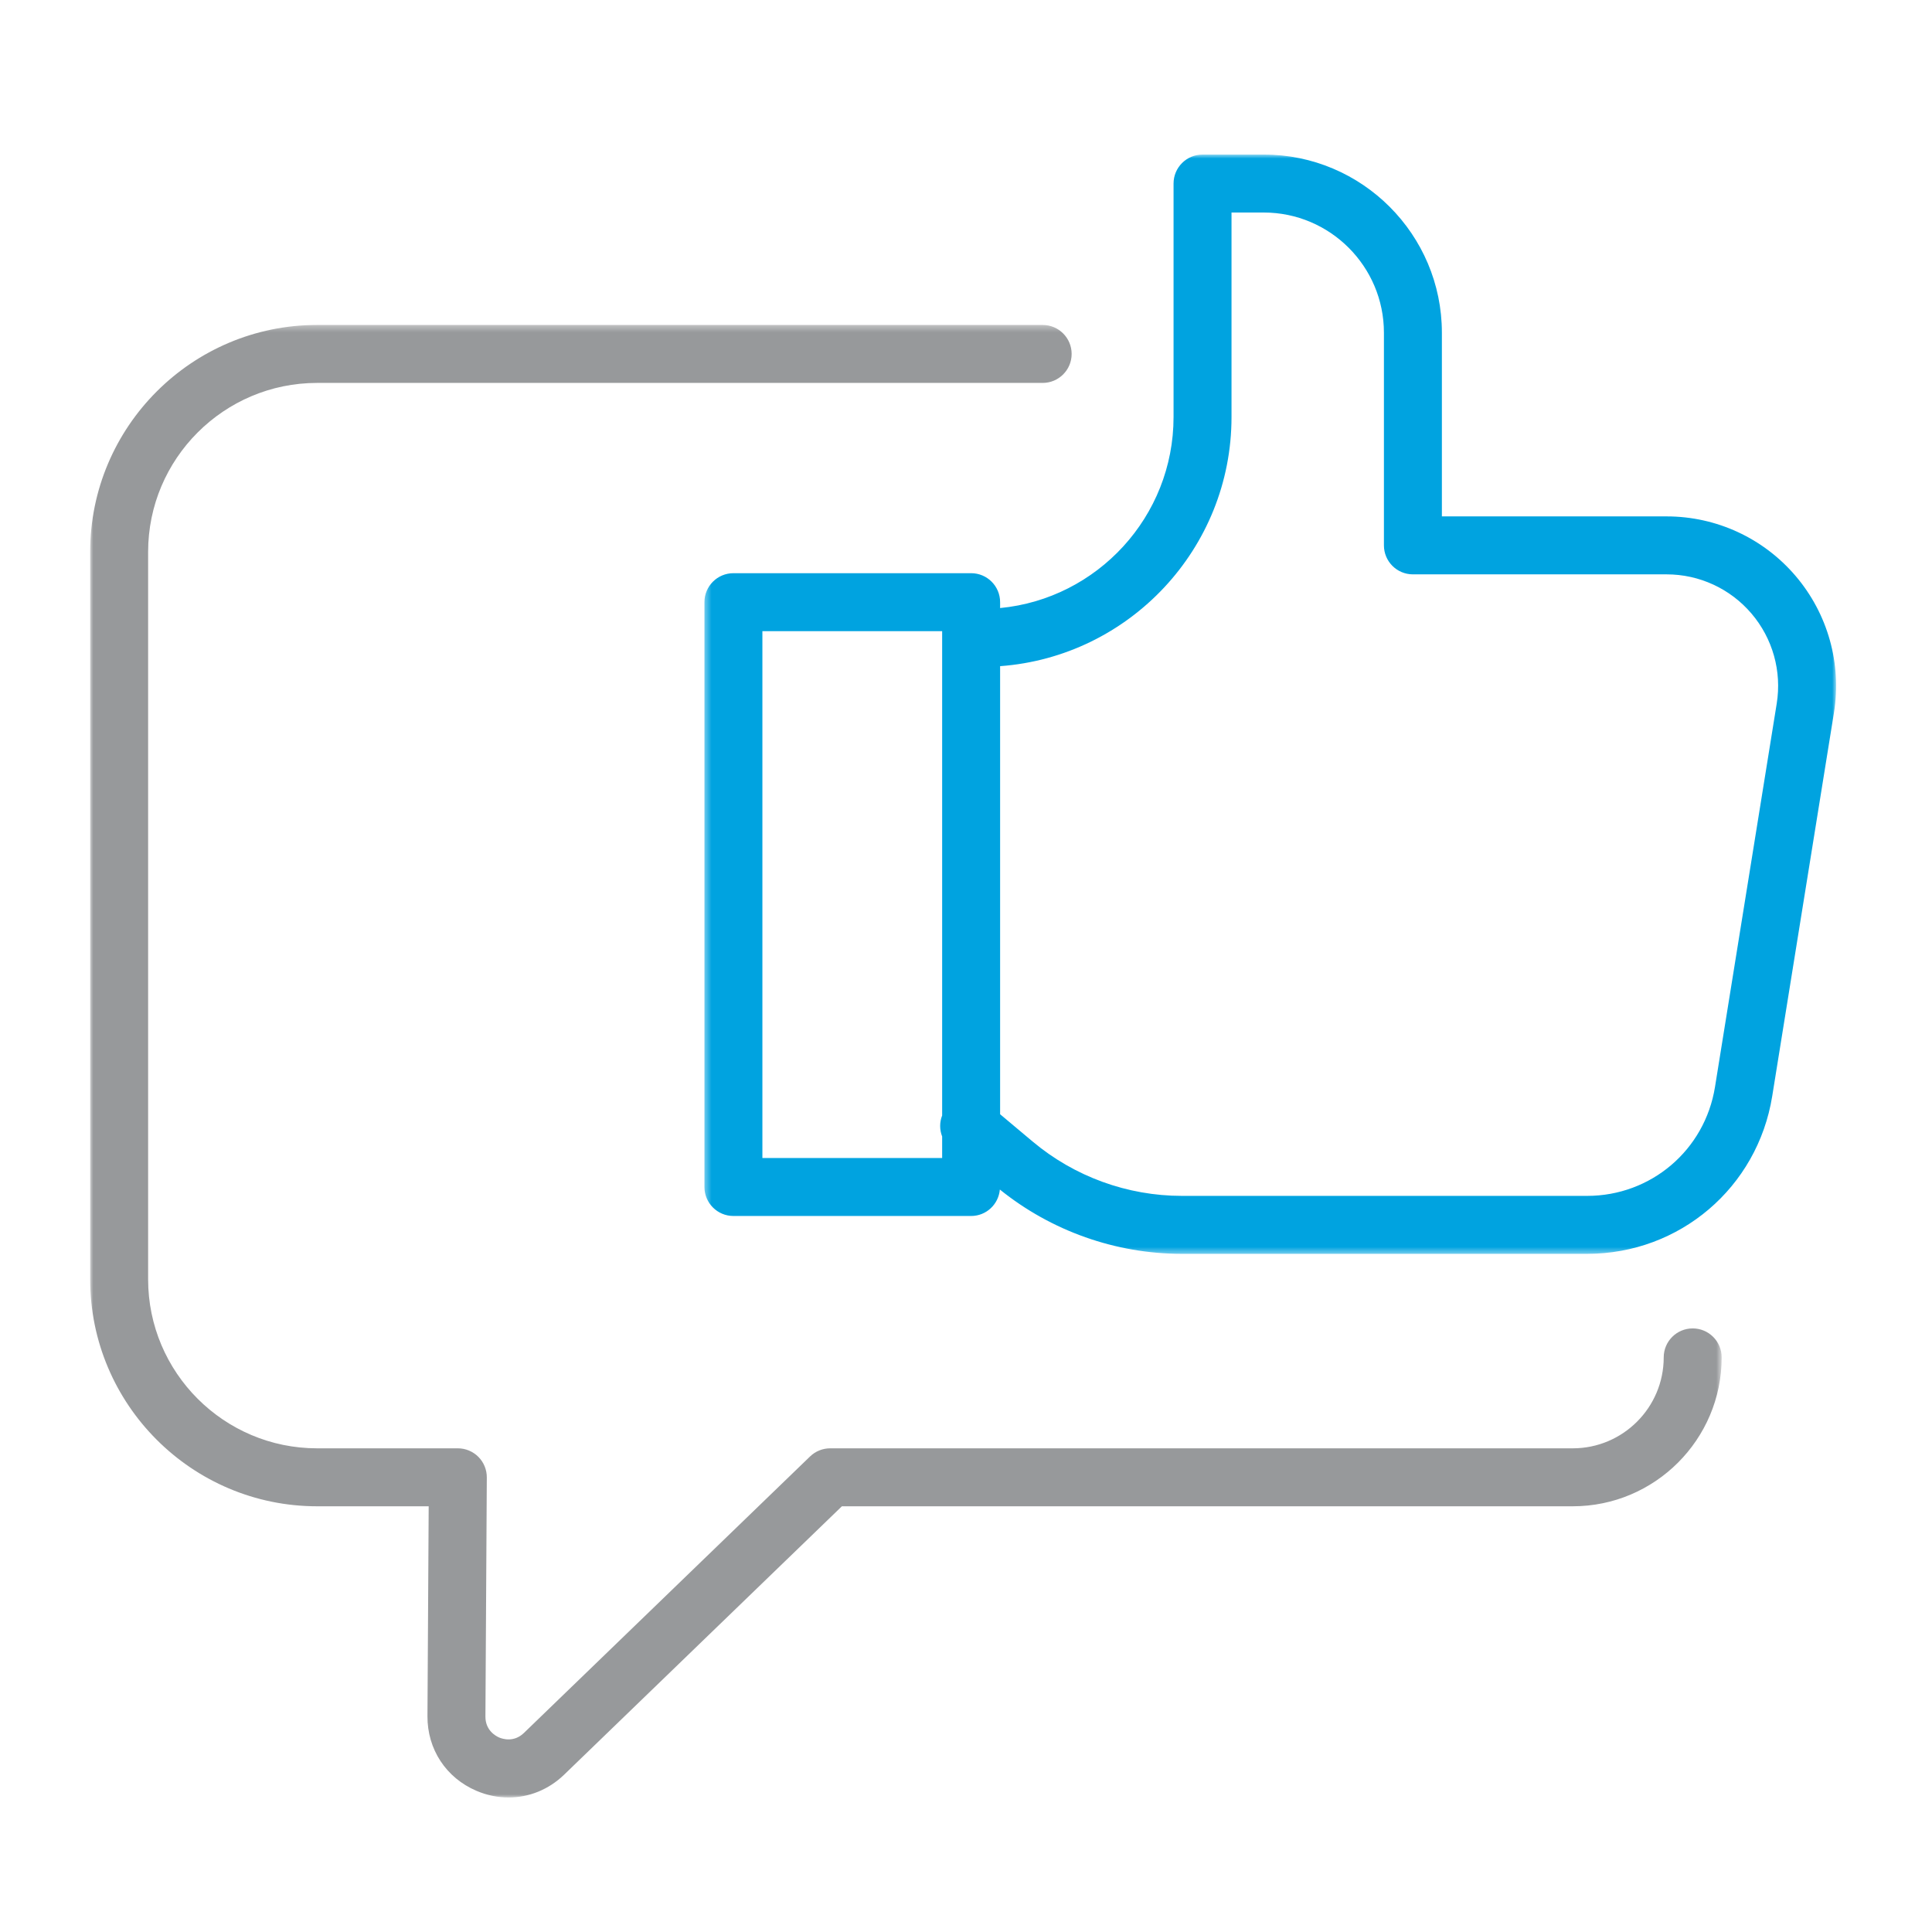
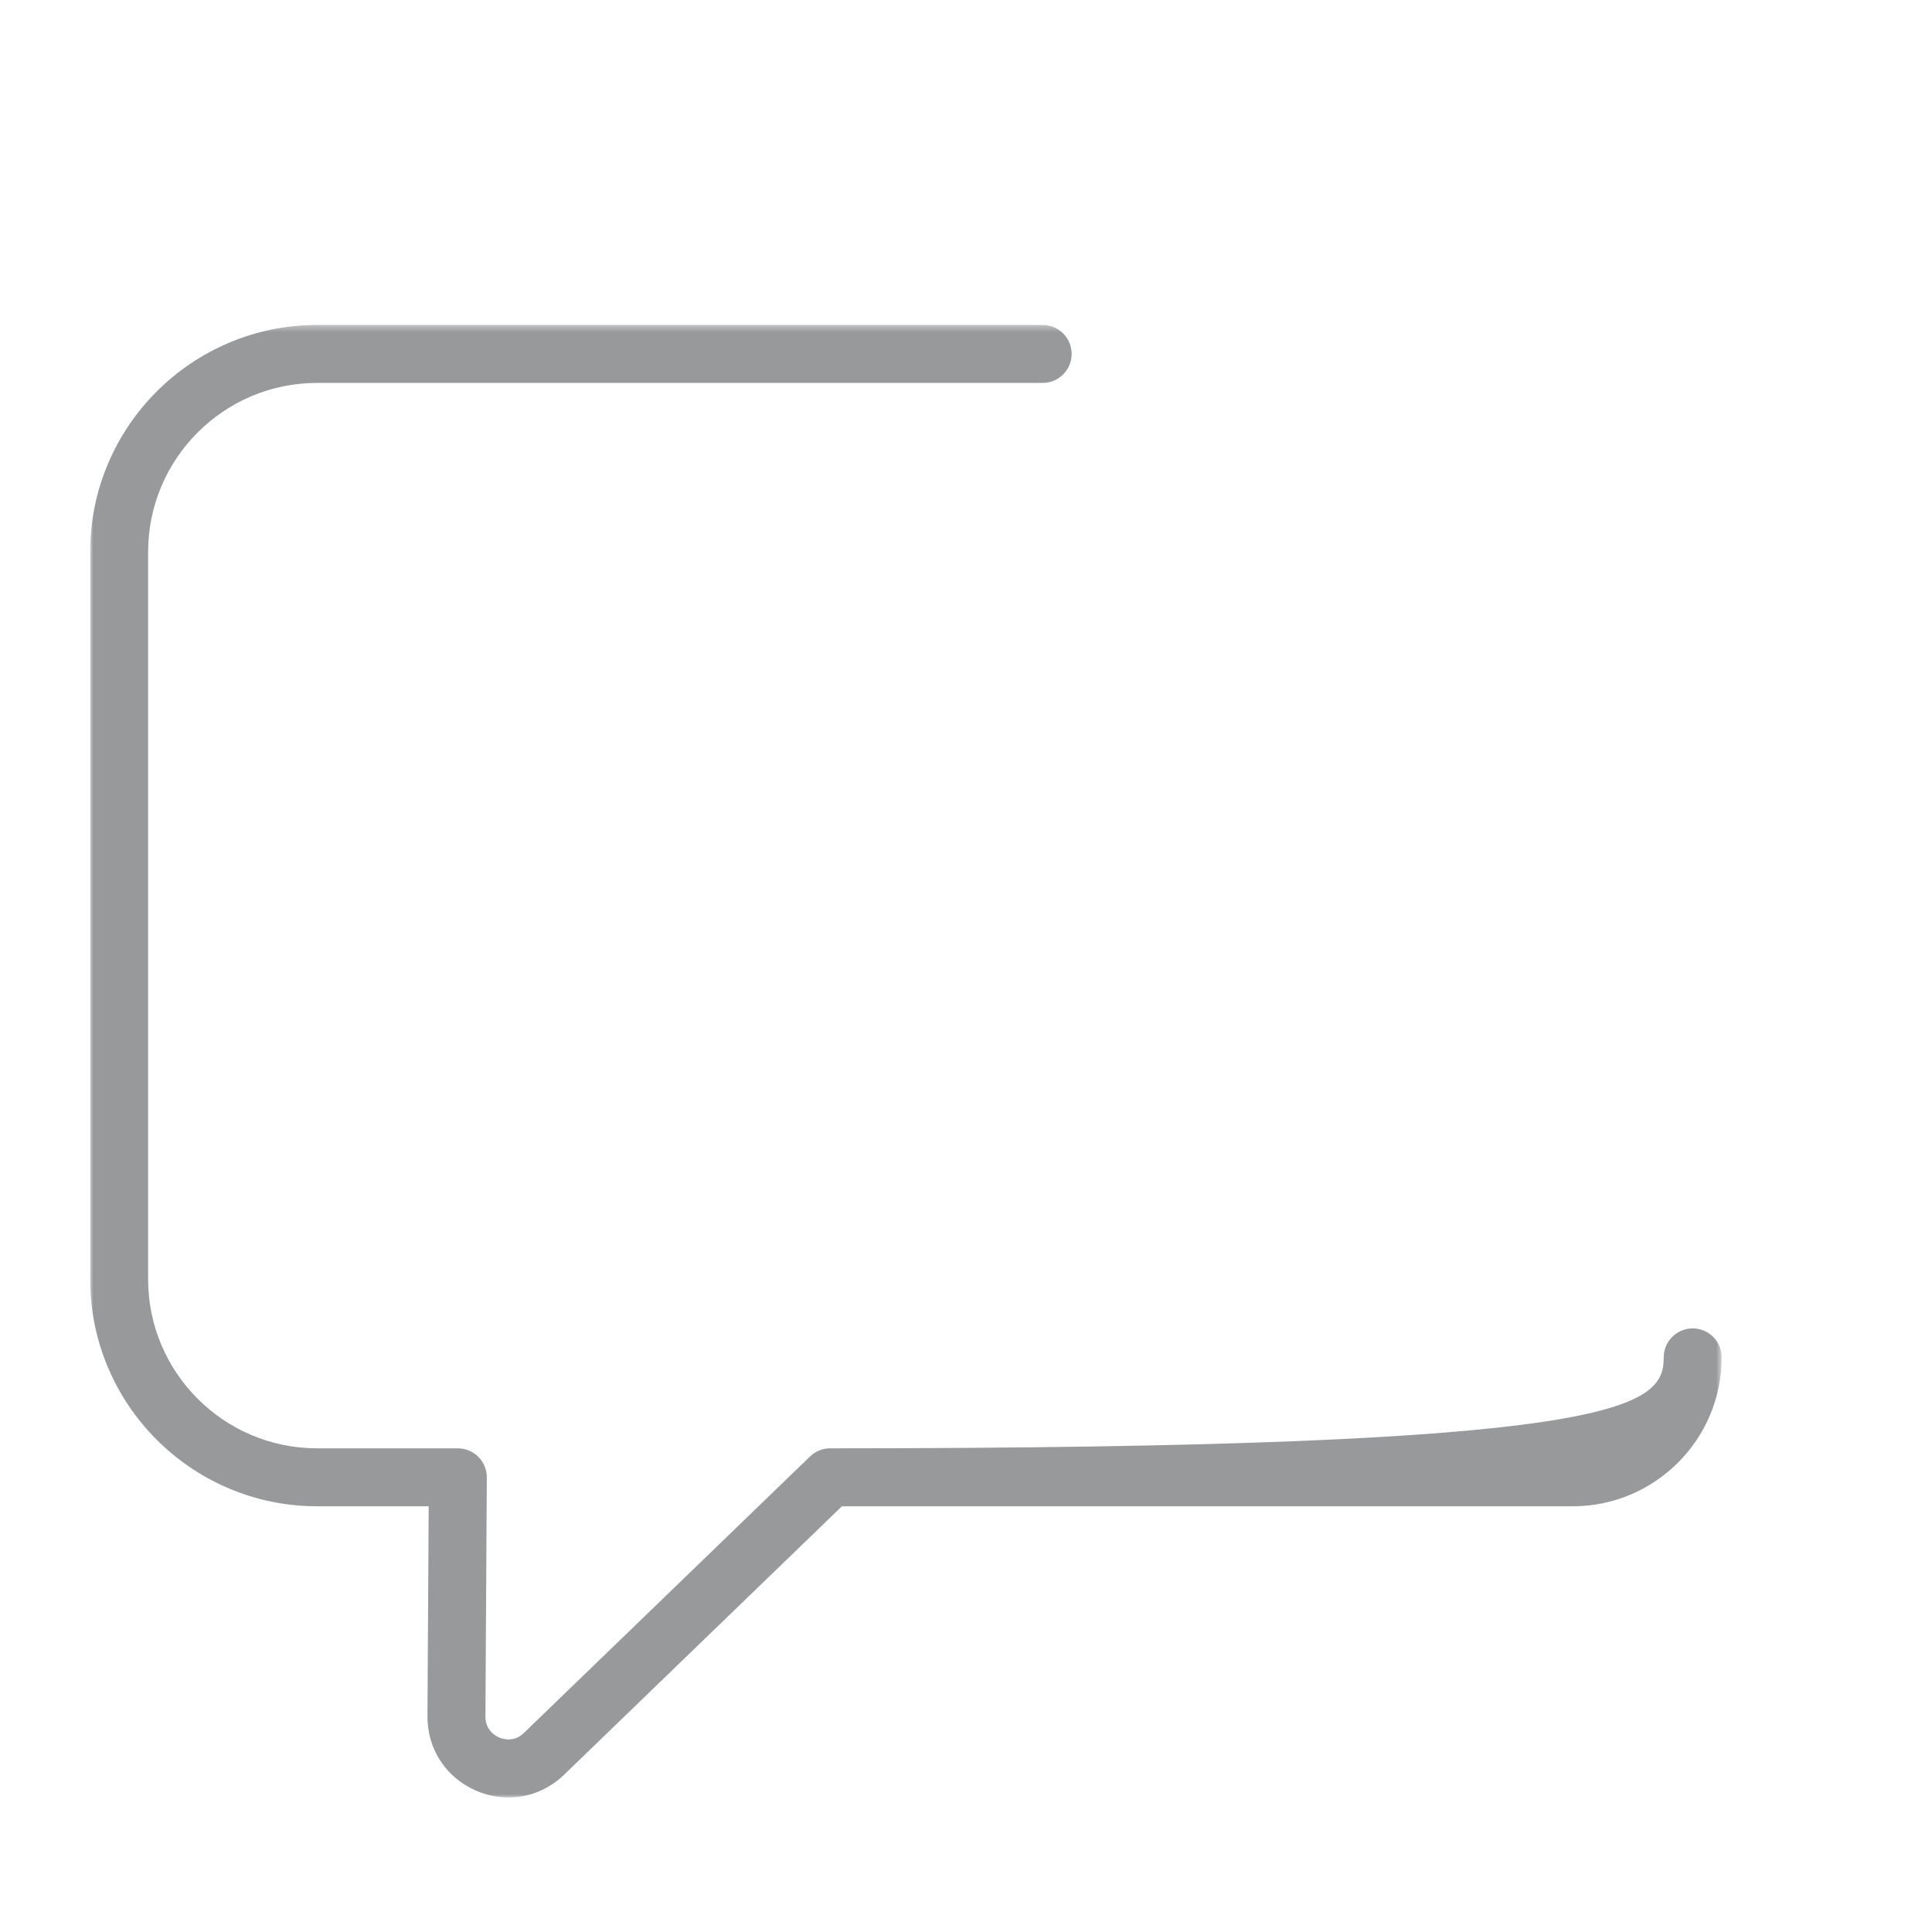
<svg xmlns="http://www.w3.org/2000/svg" xmlns:xlink="http://www.w3.org/1999/xlink" width="300px" height="300px" viewBox="0 0 300 300" version="1.1">
  <title>Icons/solutions/feedback</title>
  <desc>Created with Sketch.</desc>
  <defs>
    <polygon id="path-1" points="0 0.344 253.341 0.344 253.341 229 0 229" />
    <polygon id="path-3" points="0.384 0.885 176.108 0.885 176.108 171.581 0.384 171.581" />
  </defs>
  <g id="Icons/solutions/feedback" stroke="none" stroke-width="1" fill="none" fill-rule="evenodd">
    <g id="Group-7" transform="translate(14, 23)">
      <g id="Group-3" transform="translate(0, 27.115)">
        <mask id="mask-2" fill="white">
          <use xlink:href="#path-1" />
        </mask>
        <g id="Clip-2" />
-         <path d="M64.972,229 C63.302,229 61.61,228.659 59.976,227.96 C55.259,225.942 52.347,221.502 52.376,216.371 L52.566,183.78 L35.238,183.78 C15.808,183.78 -0,167.973 -0,148.542 L-0,35.582 C-0,16.151 15.808,0.344 35.238,0.344 L147.904,0.344 C150.389,0.344 152.404,2.358 152.404,4.844 C152.404,7.329 150.389,9.344 147.904,9.344 L35.238,9.344 C20.77,9.344 9,21.114 9,35.582 L9,148.542 C9,163.01 20.77,174.78 35.238,174.78 L57.092,174.78 C58.29,174.78 59.439,175.258 60.284,176.107 C61.128,176.957 61.599,178.108 61.592,179.307 L61.376,216.424 C61.364,218.596 63.01,219.47 63.515,219.686 C64.021,219.899 65.789,220.487 67.351,218.979 L111.784,176.044 C112.622,175.233 113.743,174.78 114.91,174.78 L230.221,174.78 C238.007,174.78 244.341,168.446 244.341,160.66 C244.341,158.175 246.356,156.16 248.841,156.16 C251.326,156.16 253.341,158.175 253.341,160.66 C253.341,173.408 242.969,183.78 230.221,183.78 L116.73,183.78 L73.605,225.451 C71.193,227.782 68.124,229 64.972,229" id="Fill-1" fill="#97999B" mask="url(#mask-2)" />
+         <path d="M64.972,229 C63.302,229 61.61,228.659 59.976,227.96 C55.259,225.942 52.347,221.502 52.376,216.371 L52.566,183.78 L35.238,183.78 C15.808,183.78 -0,167.973 -0,148.542 L-0,35.582 C-0,16.151 15.808,0.344 35.238,0.344 L147.904,0.344 C150.389,0.344 152.404,2.358 152.404,4.844 C152.404,7.329 150.389,9.344 147.904,9.344 L35.238,9.344 C20.77,9.344 9,21.114 9,35.582 L9,148.542 C9,163.01 20.77,174.78 35.238,174.78 L57.092,174.78 C58.29,174.78 59.439,175.258 60.284,176.107 C61.128,176.957 61.599,178.108 61.592,179.307 L61.376,216.424 C61.364,218.596 63.01,219.47 63.515,219.686 C64.021,219.899 65.789,220.487 67.351,218.979 L111.784,176.044 C112.622,175.233 113.743,174.78 114.91,174.78 C238.007,174.78 244.341,168.446 244.341,160.66 C244.341,158.175 246.356,156.16 248.841,156.16 C251.326,156.16 253.341,158.175 253.341,160.66 C253.341,173.408 242.969,183.78 230.221,183.78 L116.73,183.78 L73.605,225.451 C71.193,227.782 68.124,229 64.972,229" id="Fill-1" fill="#97999B" mask="url(#mask-2)" />
      </g>
      <g id="Group-6" transform="translate(95, 0.115)">
        <mask id="mask-4" fill="white">
          <use xlink:href="#path-3" />
        </mask>
        <g id="Clip-5" />
-         <path d="M166.887,86.142 L157.304,145.666 C155.725,155.468 147.375,162.581 137.449,162.581 L74.523,162.581 C66.062,162.581 57.832,159.585 51.35,154.145 L46.297,149.905 L46.297,80.327 C66.356,78.853 82.229,62.073 82.229,41.644 L82.229,9.885 L87.233,9.885 C97.523,9.885 105.895,18.257 105.895,28.548 L105.895,61.571 C105.895,64.056 107.909,66.071 110.395,66.071 L149.787,66.071 C154.87,66.071 159.675,68.289 162.971,72.159 C166.267,76.027 167.695,81.123 166.887,86.142 Z M9.384,156.702 L9.384,74.89 L37.297,74.89 L37.297,150.095 C36.883,151.154 36.891,152.314 37.297,153.358 L37.297,156.702 L9.384,156.702 Z M169.823,66.322 C164.814,60.443 157.511,57.071 149.787,57.071 L114.895,57.071 L114.895,28.548 C114.895,13.294 102.486,0.885 87.233,0.885 L77.729,0.885 C75.243,0.885 73.229,2.9 73.229,5.385 L73.229,41.644 C73.229,57.108 61.387,69.855 46.297,71.303 L46.297,70.39 C46.297,67.905 44.283,65.89 41.797,65.89 L4.884,65.89 C2.399,65.89 0.384,67.905 0.384,70.39 L0.384,161.202 C0.384,163.687 2.399,165.702 4.884,165.702 L41.797,165.702 C44.148,165.702 46.055,163.893 46.257,161.595 C54.247,168.036 64.246,171.581 74.523,171.581 L137.449,171.581 C151.818,171.581 163.905,161.285 166.189,147.097 L175.772,87.572 C176.999,79.947 174.831,72.202 169.823,66.322 Z" id="Fill-4" fill="#00A3E0" mask="url(#mask-4)" />
      </g>
    </g>
  </g>
</svg>